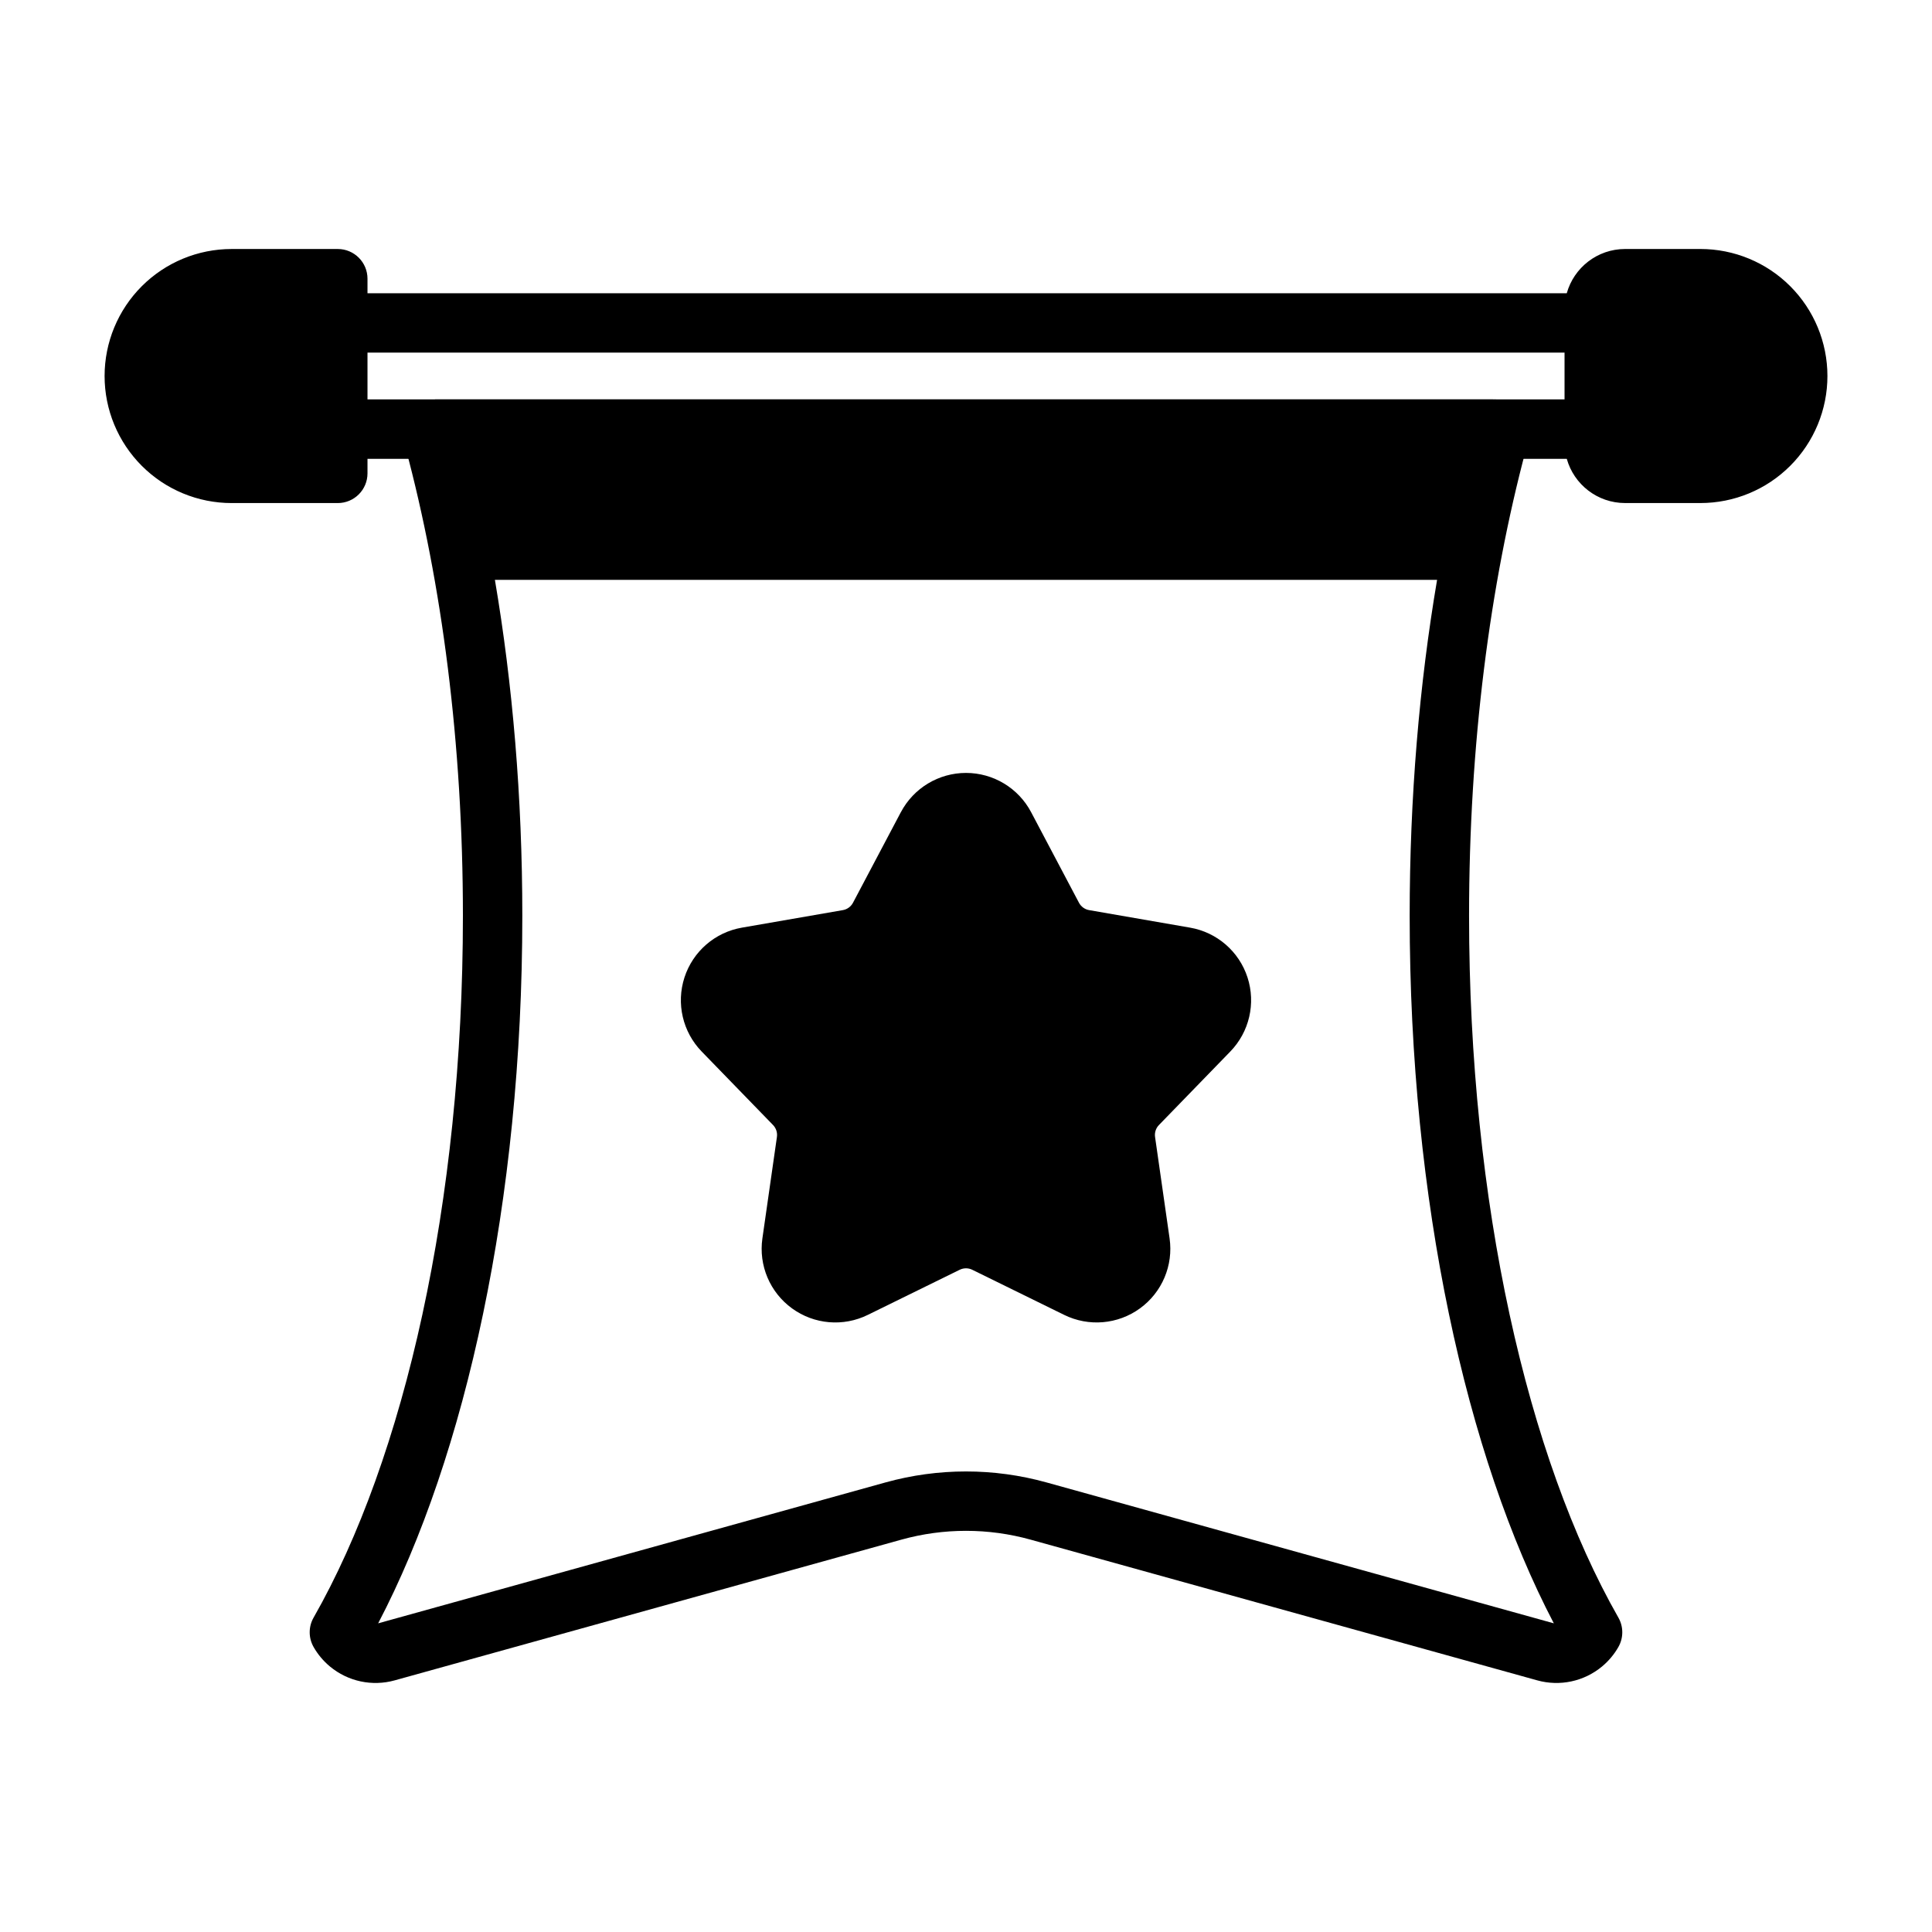
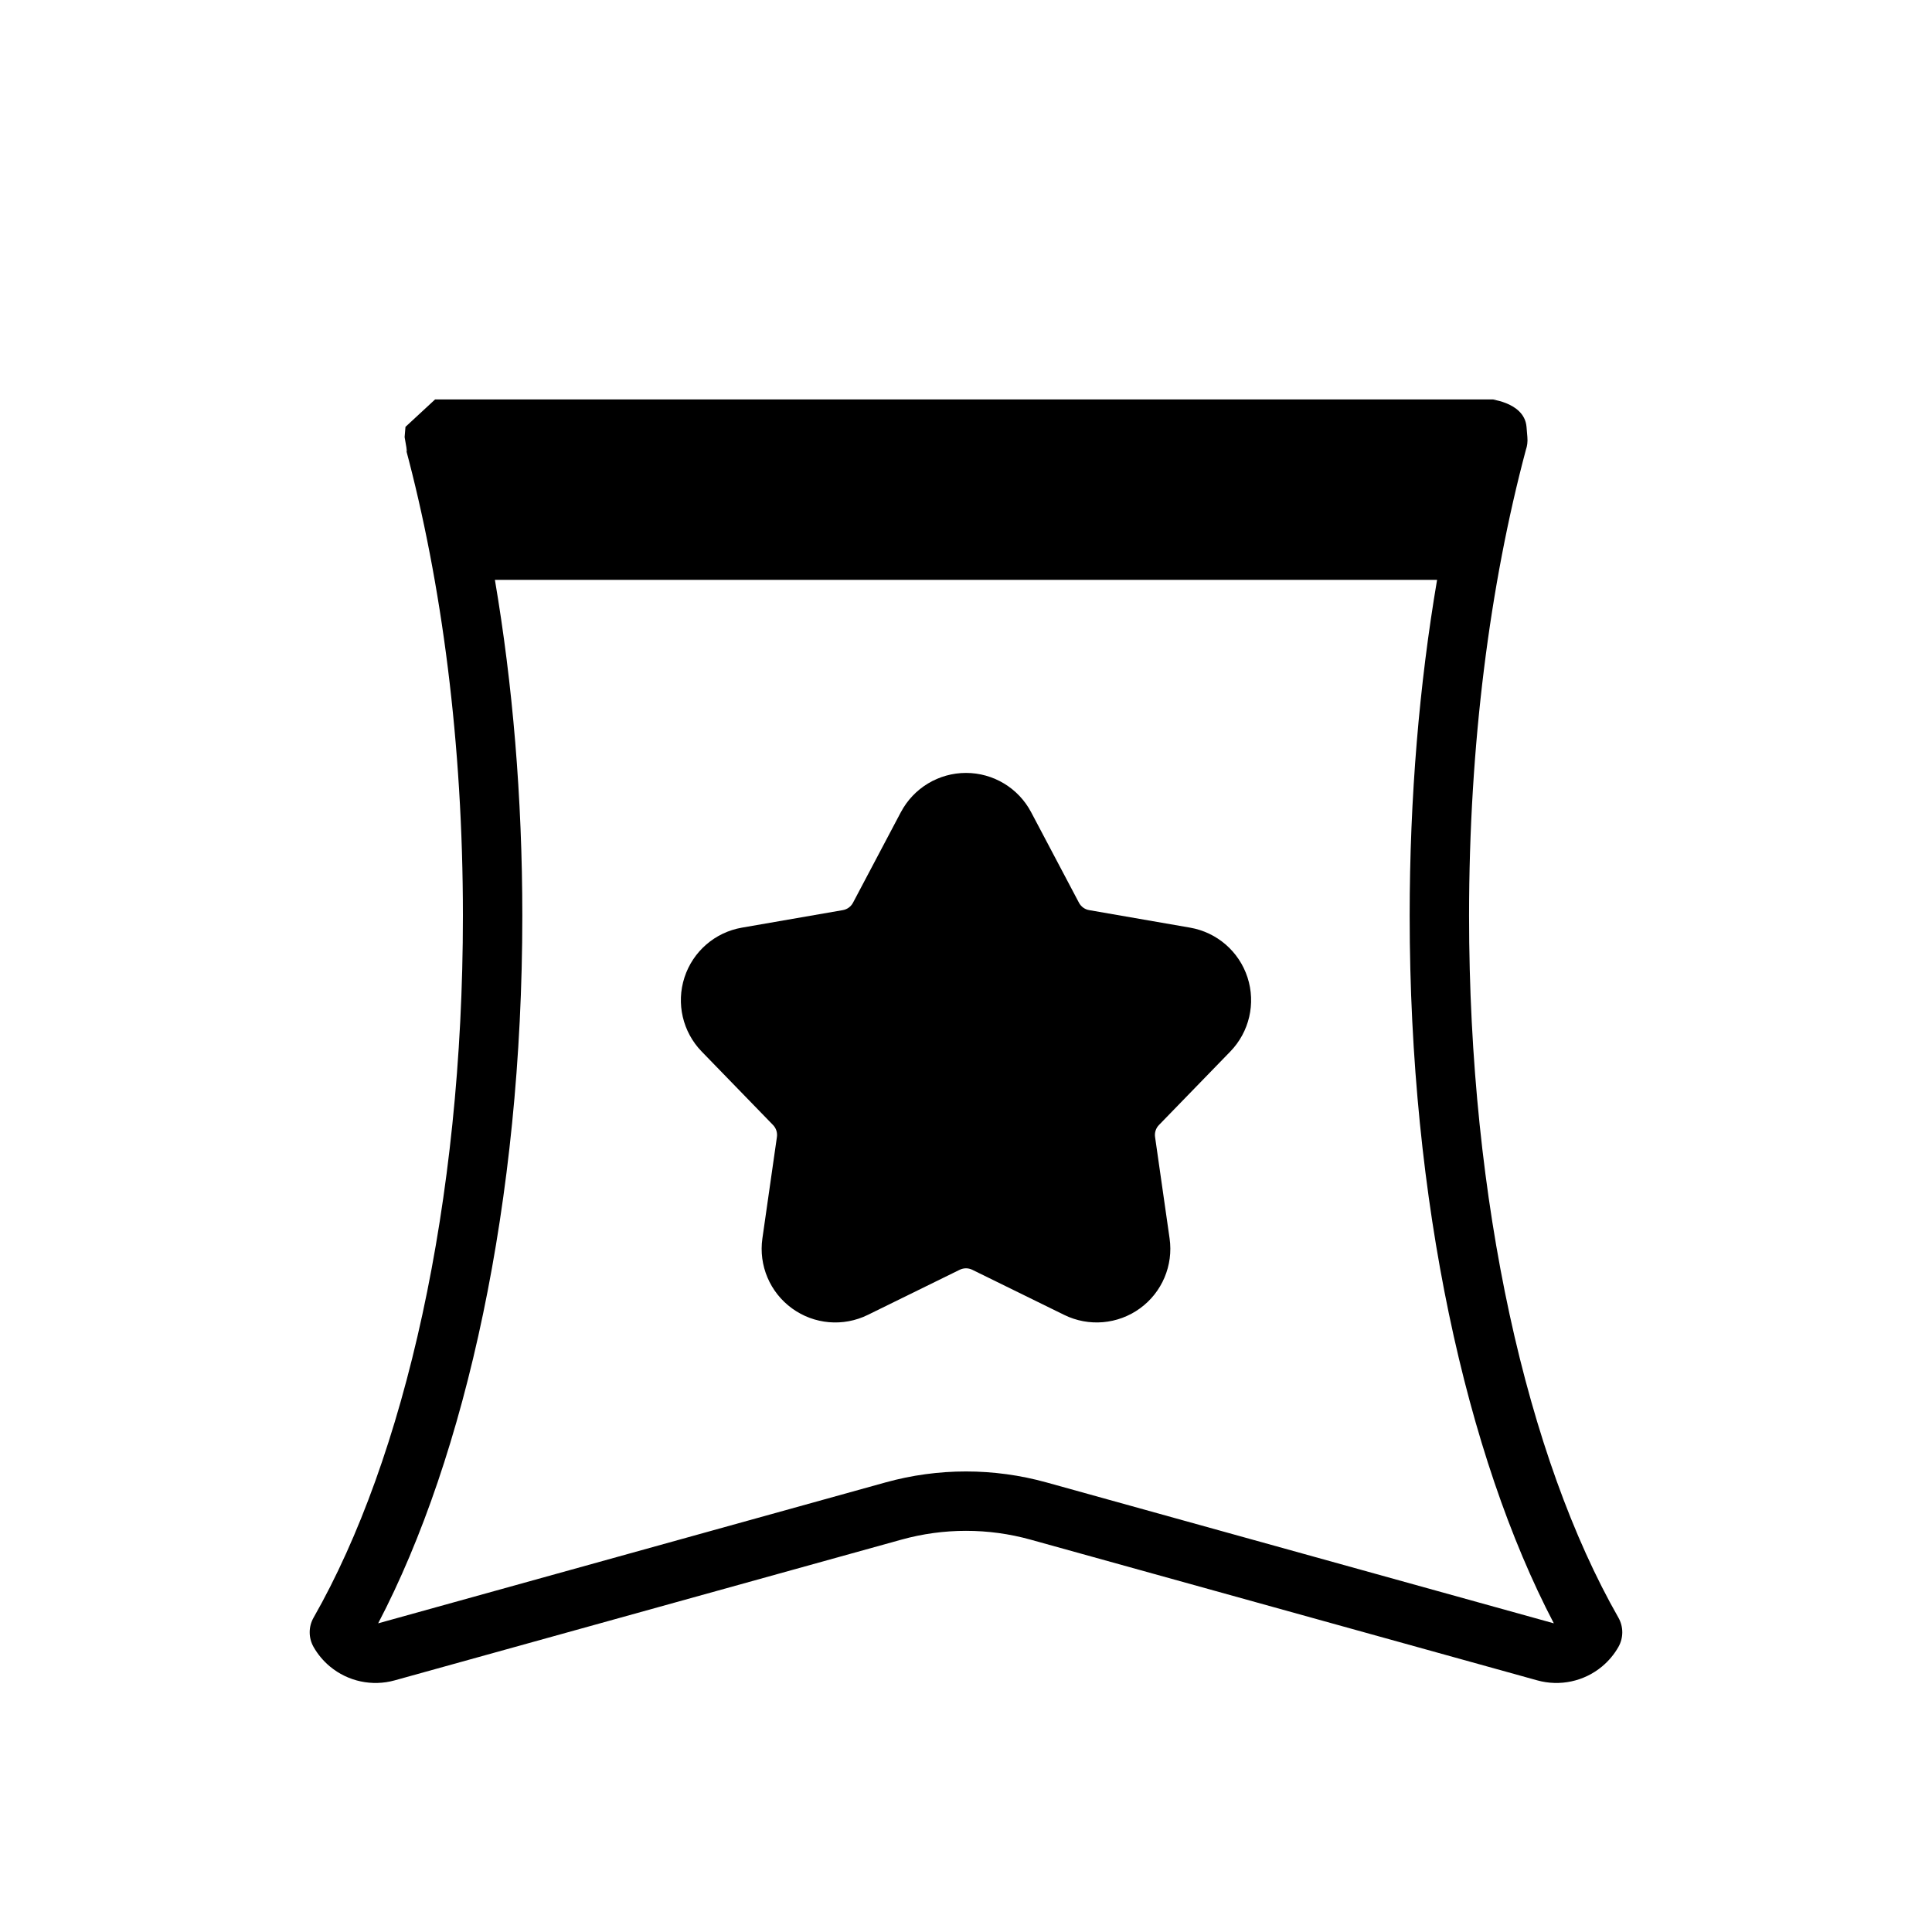
<svg xmlns="http://www.w3.org/2000/svg" fill="#000000" width="800px" height="800px" version="1.1" viewBox="144 144 512 512">
  <g fill-rule="evenodd">
-     <path d="m559.21 265.59c1.891 6.762 8.102 11.723 15.469 11.723h19.941c8.934 0 17.492-3.543 23.805-9.863 6.312-6.312 9.863-14.871 9.863-23.805 0-8.926-3.551-17.492-9.863-23.805s-14.871-9.855-23.805-9.855h-19.941c-7.367 0-13.578 4.961-15.469 11.723h-317.82v-3.848c0-4.344-3.527-7.871-7.871-7.871h-28.133c-8.934 0-17.492 3.543-23.805 9.855s-9.863 14.879-9.863 23.805c0 8.934 3.551 17.492 9.863 23.805 6.312 6.32 14.871 9.863 23.805 9.863h28.133c4.344 0 7.871-3.527 7.871-7.871v-3.848h317.82zm-317.82-15.742v-12.398h317.23v12.398z" />
    <path d="m540.69 249.85h-281.38l-7.856 7.273-0.227 2.715s1.156 6.219 0.234 2.785c9.652 35.93 15.215 78.477 15.215 124.06 0 76.082-15.445 143.7-39.566 185.99-1.387 2.426-1.379 5.391 0 7.809 1.109 1.945 2.574 3.699 4.336 5.164 4.777 3.961 11.18 5.328 17.152 3.668 30.859-8.574 100.41-27.891 134.27-37.289 11.211-3.117 23.051-3.117 34.258 0 33.859 9.398 103.41 28.719 134.27 37.289 5.977 1.66 12.375 0.293 17.152-3.668 1.762-1.465 3.227-3.219 4.336-5.164 1.379-2.418 1.387-5.383 0-7.809-24.121-42.297-39.566-109.91-39.566-185.99 0-45.375 5.519-87.742 15.082-123.57v0.008c0.324-0.93 0.48-2.016 0.371-3.289-0.031-0.379-0.195-2.297-0.227-2.715-0.605-7.078-11.227-7.273-8.328-7.273zm-15.848 47.816c-4.684 27.543-7.266 57.582-7.266 89.023 0 75.633 14.996 143.16 38.203 187.51l-0.172-0.047-134.26-37.289c-13.973-3.883-28.727-3.883-42.699 0-33.852 9.398-103.4 28.719-134.26 37.289l-0.172 0.047c23.207-44.352 38.203-111.88 38.203-187.51 0-31.441-2.582-61.48-7.266-89.023z" />
    <path d="m382.74 359.23-12.684 24c-0.551 1.039-1.543 1.762-2.691 1.961l-26.75 4.644c-7.133 1.234-12.988 6.312-15.223 13.195-2.234 6.887-0.48 14.438 4.559 19.633l18.91 19.477c0.82 0.844 1.195 2.008 1.031 3.164l-3.848 26.875c-1.031 7.164 1.992 14.305 7.848 18.555 5.856 4.258 13.578 4.922 20.074 1.73l24.371-11.965c1.047-0.512 2.273-0.512 3.32 0l24.371 11.965c6.496 3.188 14.219 2.527 20.074-1.73 5.856-4.25 8.879-11.391 7.848-18.555l-3.848-26.875c-0.164-1.156 0.211-2.32 1.031-3.164l18.91-19.477c5.039-5.195 6.793-12.746 4.559-19.633-2.234-6.879-8.094-11.957-15.223-13.195l-26.75-4.644c-1.148-0.195-2.141-0.922-2.691-1.953l-12.684-24.008c-3.379-6.391-10.02-10.398-17.254-10.398s-13.879 4.008-17.254 10.398z" />
  </g>
</svg>